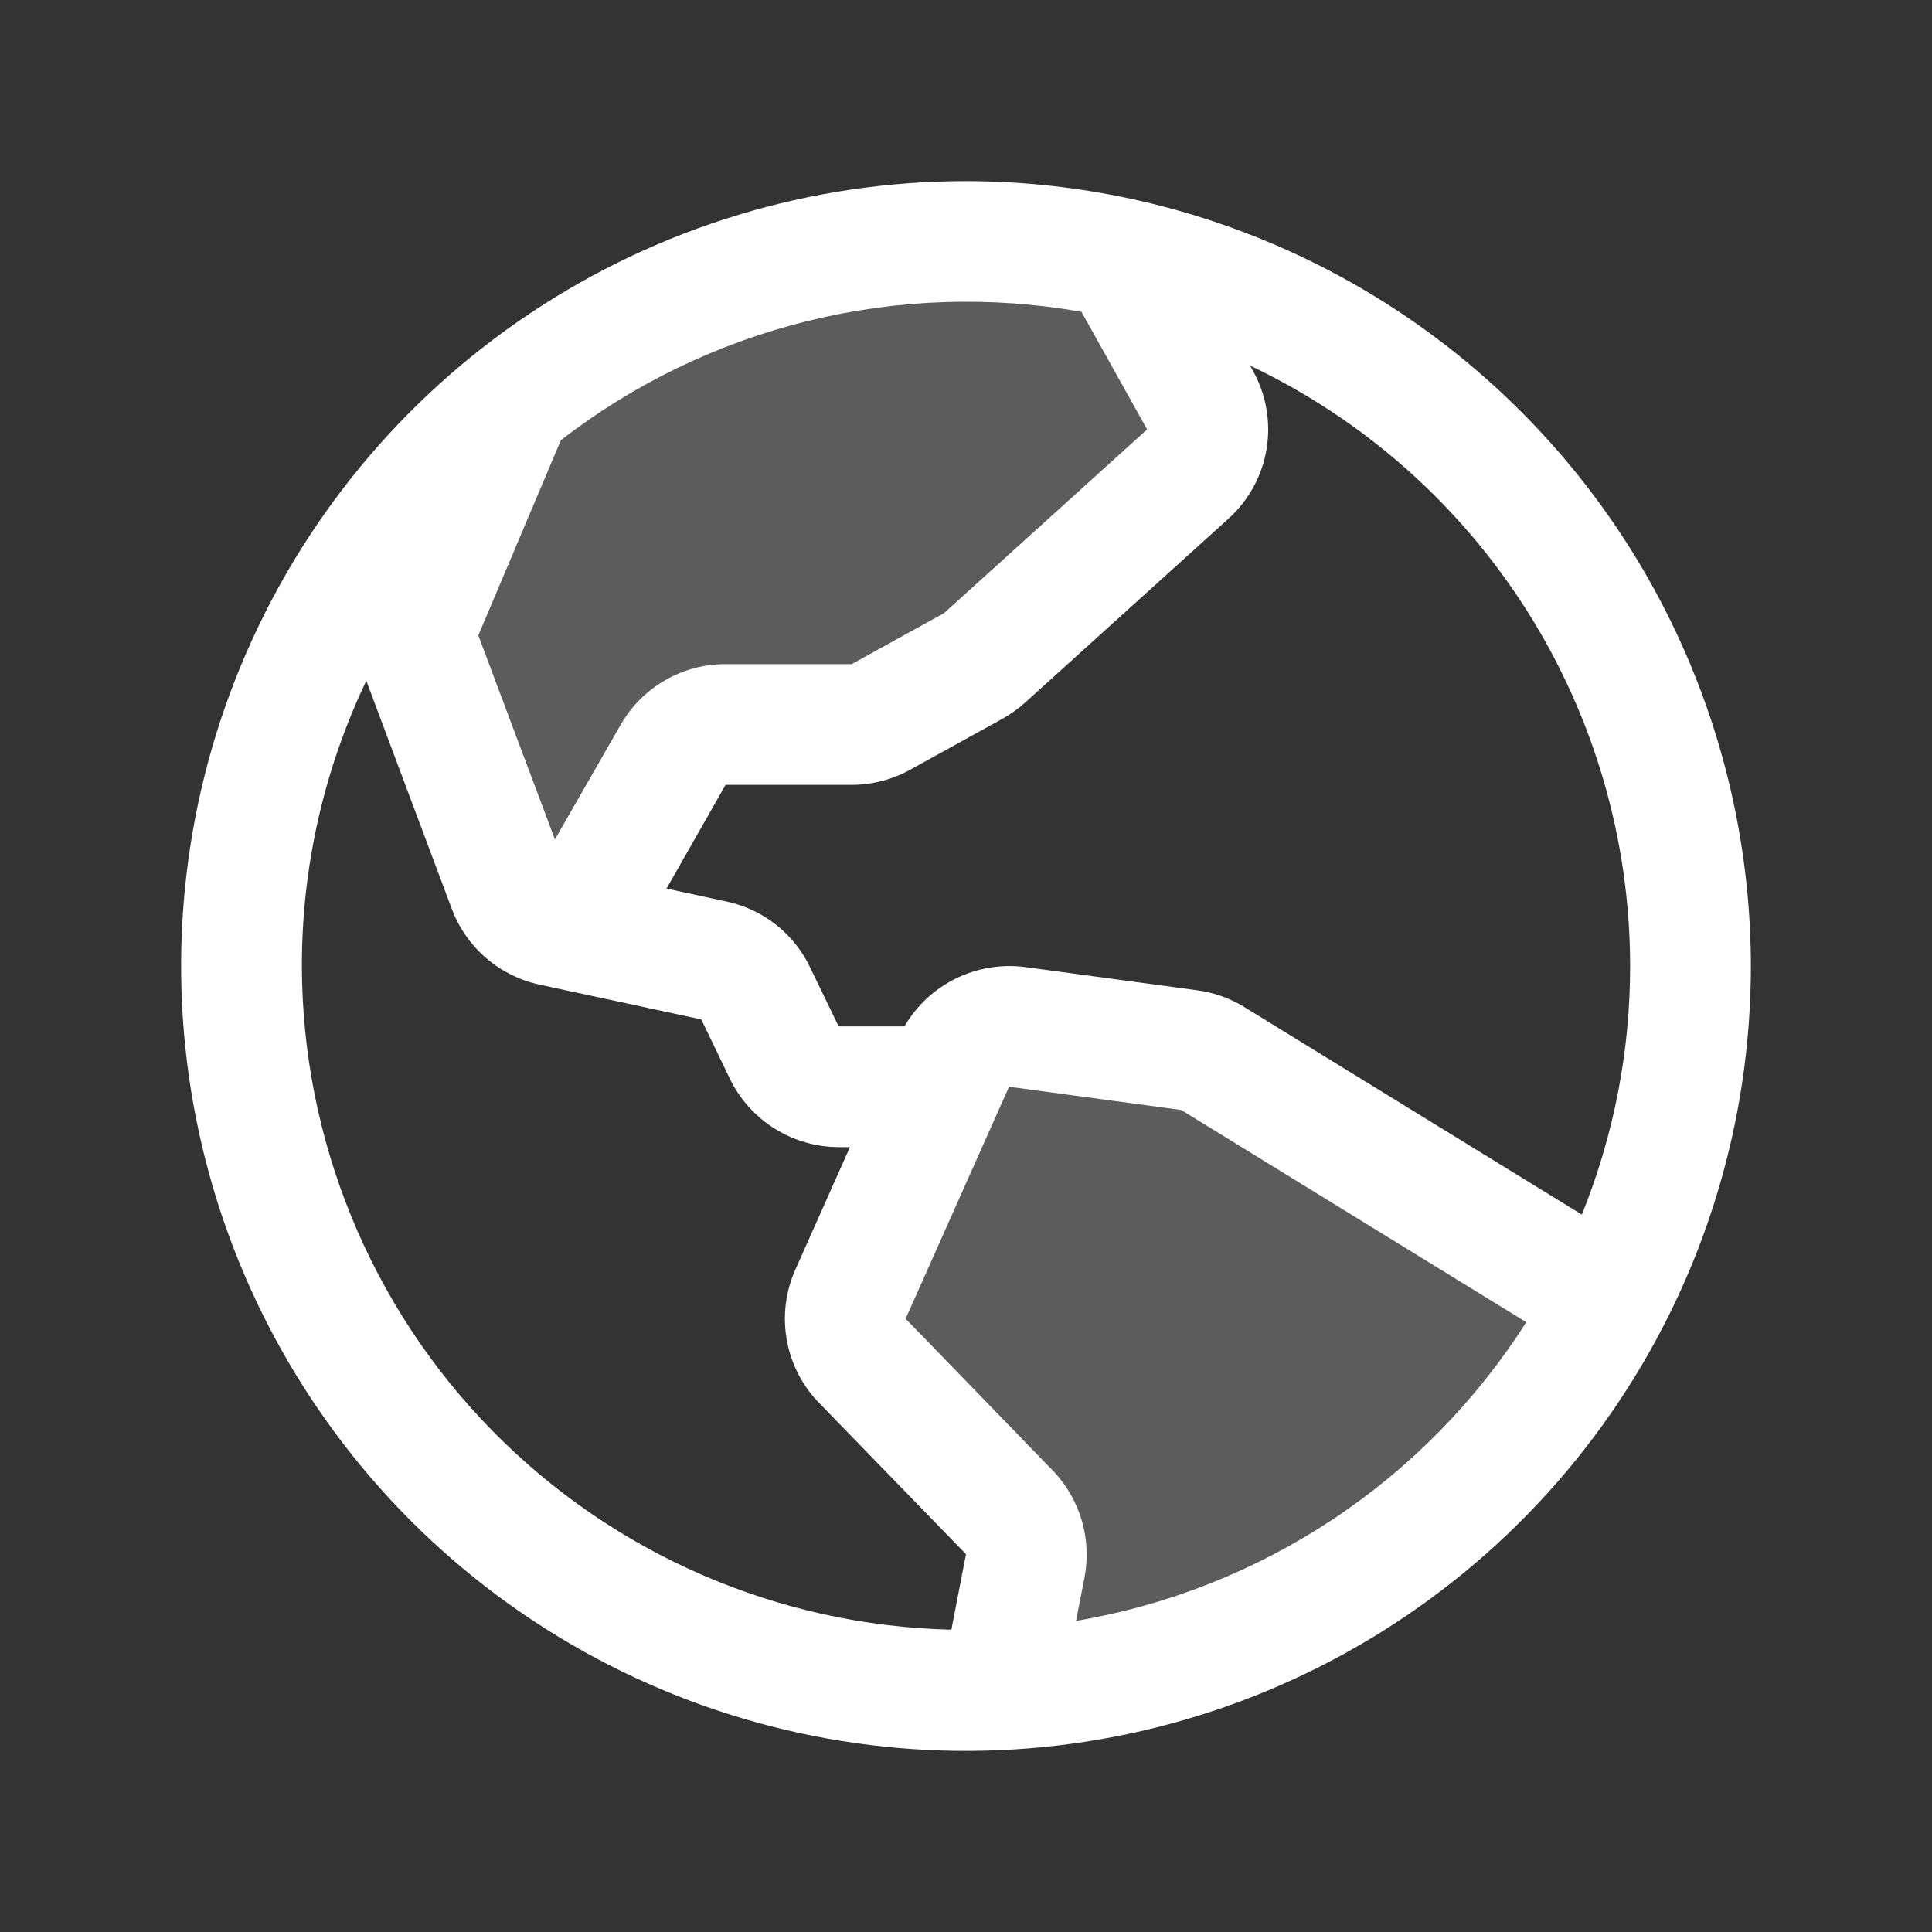
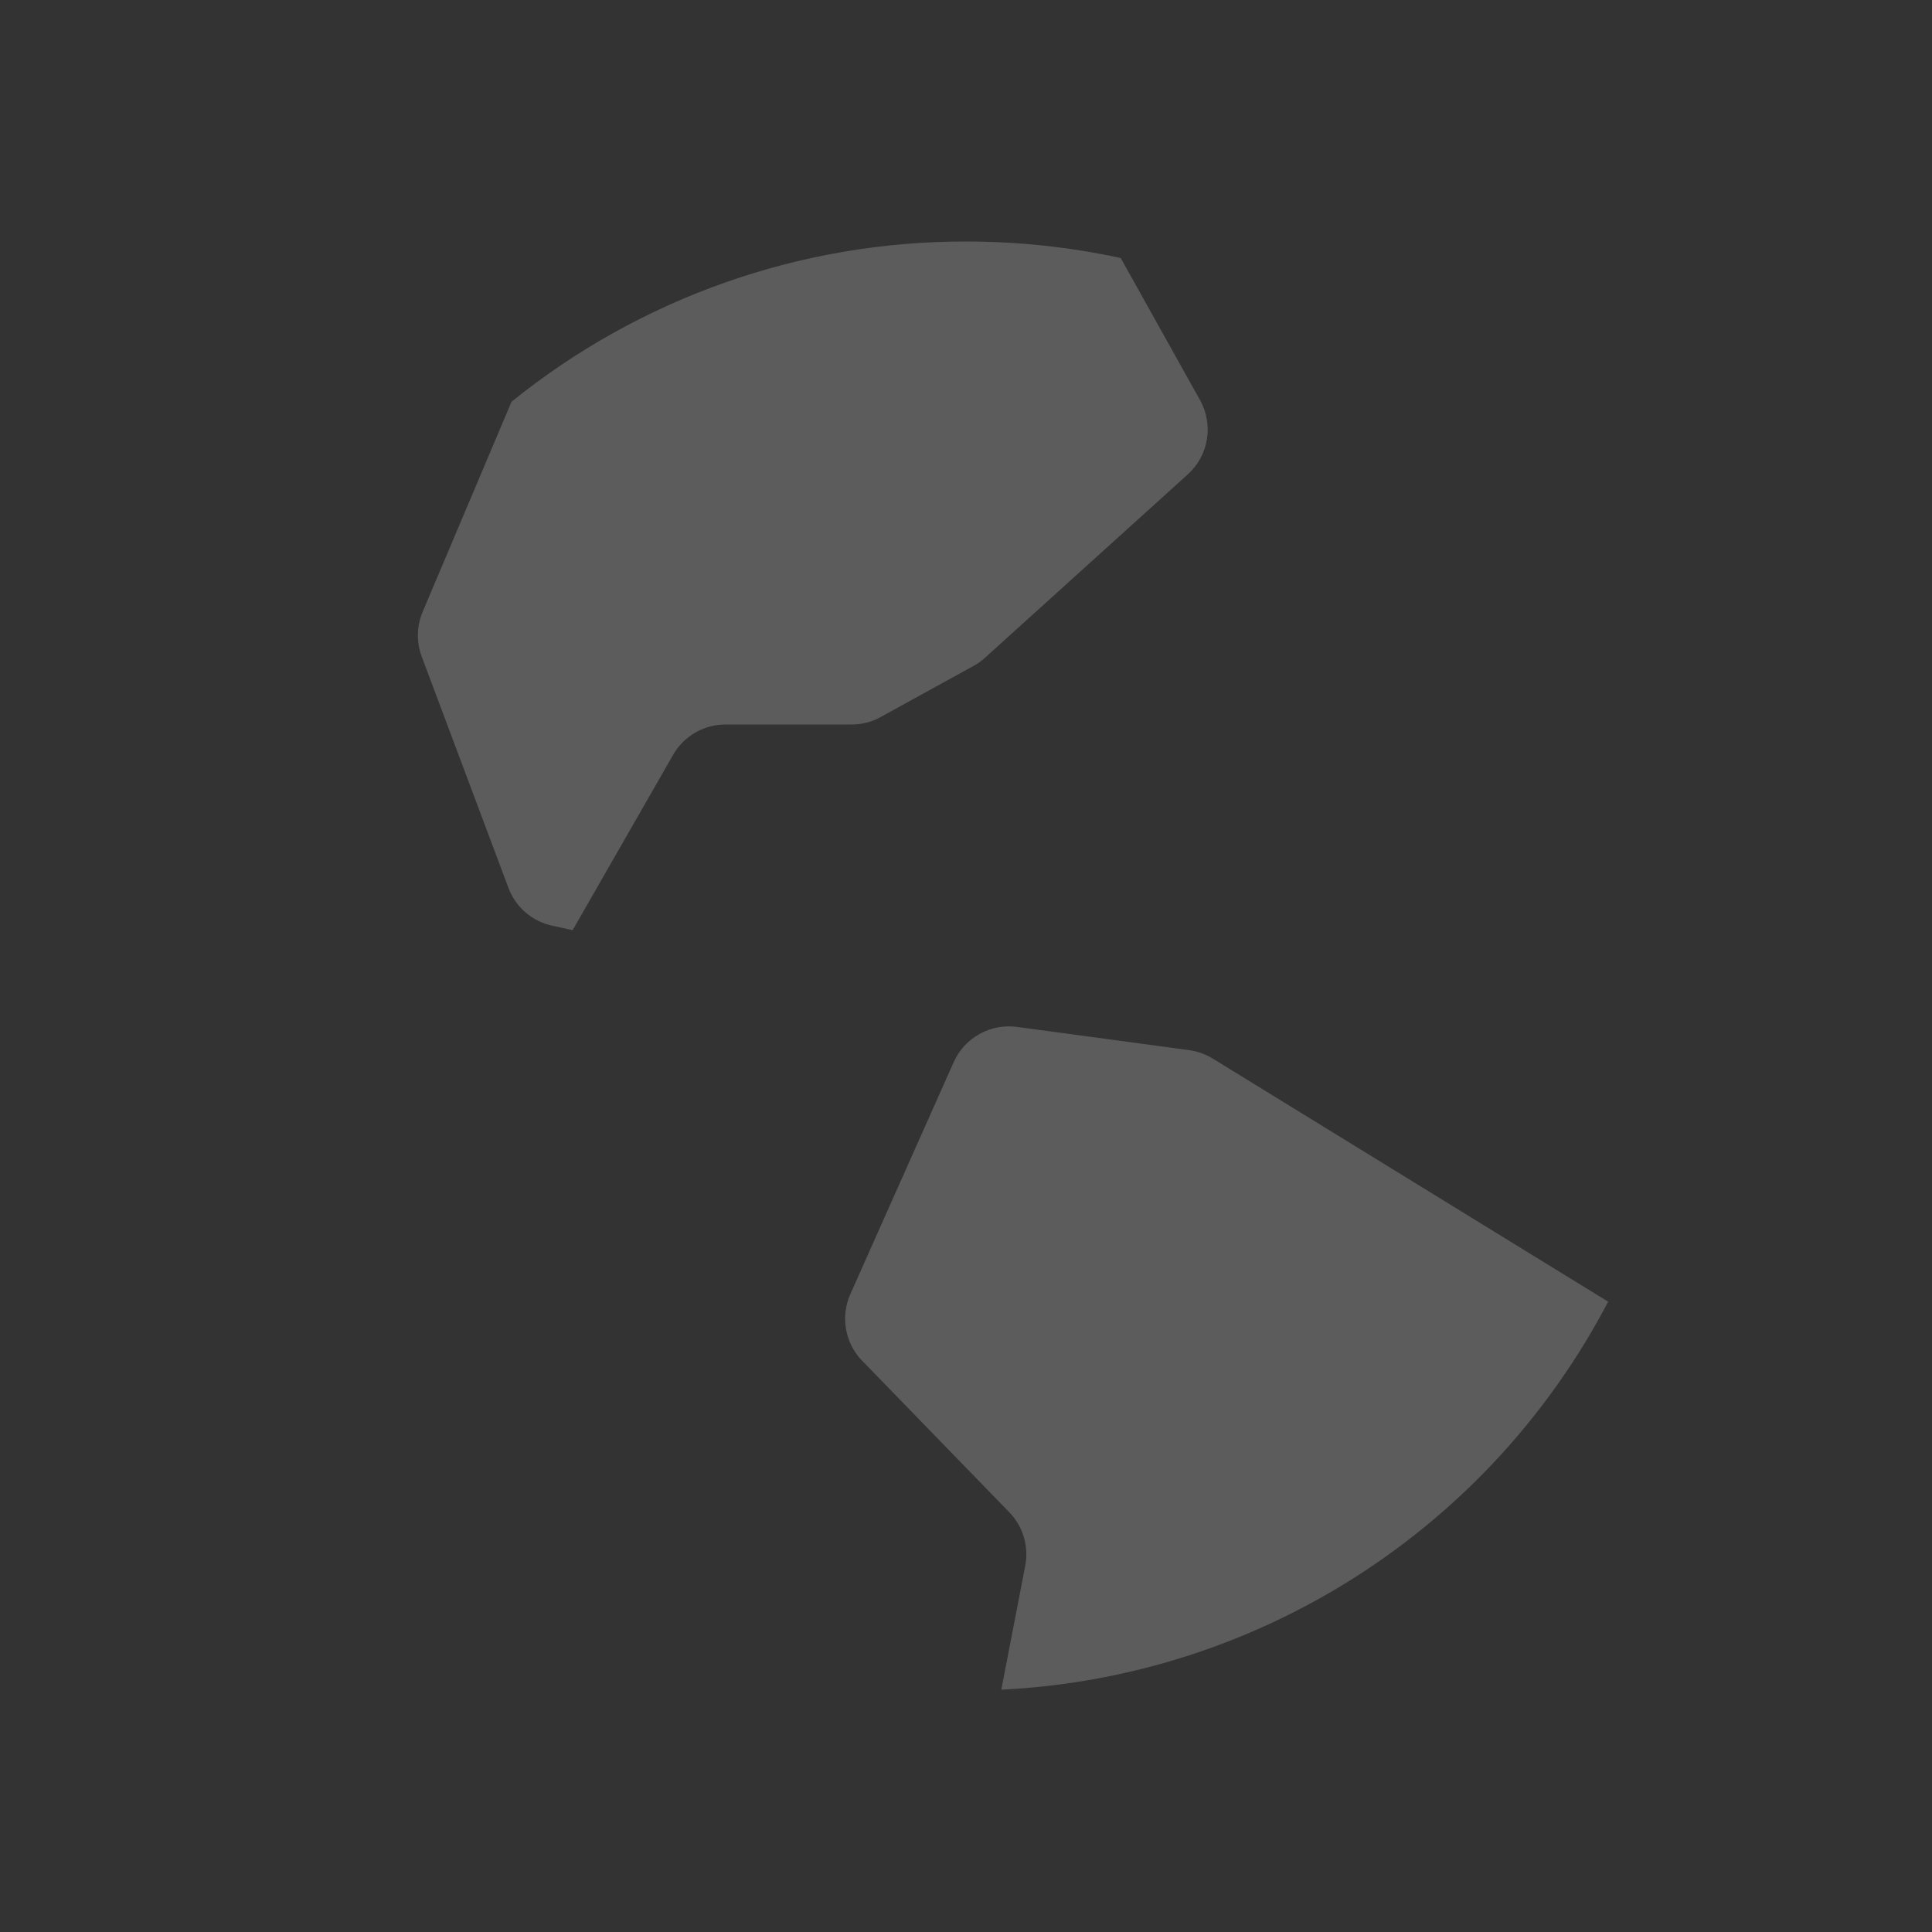
<svg xmlns="http://www.w3.org/2000/svg" width="40" height="40" viewBox="0 0 40 40" fill="none">
  <rect x="0" y="0" width="40" height="40" fill="#333333" stroke="none" />
  <path opacity="0.2" d="M33.295 26.95C32.083 29.268 30.286 31.229 28.082 32.638C25.878 34.047 23.344 34.856 20.731 34.983L21.227 32.414C21.263 32.221 21.254 32.022 21.2 31.834C21.146 31.645 21.048 31.472 20.914 31.328L17.83 28.152C17.663 27.972 17.553 27.748 17.514 27.506C17.474 27.265 17.505 27.017 17.605 26.794L19.745 21.991C19.855 21.744 20.042 21.539 20.279 21.408C20.515 21.276 20.787 21.225 21.055 21.261L24.62 21.742C24.793 21.766 24.959 21.825 25.108 21.916L33.295 26.95ZM18.236 14.844L20.156 13.787C20.241 13.742 20.32 13.685 20.391 13.62L24.595 9.819C24.805 9.628 24.943 9.373 24.988 9.093C25.033 8.814 24.982 8.528 24.844 8.281L23.203 5.342C22.151 5.114 21.077 5 20 5C16.576 4.995 13.254 6.166 10.591 8.317L8.75 12.669C8.626 12.963 8.619 13.294 8.731 13.594L10.528 18.386C10.602 18.582 10.724 18.756 10.882 18.892C11.041 19.029 11.231 19.123 11.436 19.167L11.856 19.258L13.938 15.625C14.047 15.435 14.205 15.277 14.396 15.167C14.586 15.057 14.802 15 15.022 15H17.633C17.844 15 18.052 14.947 18.236 14.844Z" fill="white" />
-   <path d="M20 3.75C16.786 3.75 13.644 4.703 10.972 6.489C8.3 8.274 6.217 10.812 4.987 13.781C3.757 16.751 3.435 20.018 4.062 23.17C4.689 26.322 6.237 29.218 8.51 31.491C10.782 33.763 13.678 35.311 16.83 35.938C19.982 36.565 23.249 36.243 26.219 35.013C29.188 33.783 31.726 31.7 33.511 29.028C35.297 26.356 36.25 23.214 36.25 20C36.245 15.692 34.532 11.561 31.485 8.515C28.439 5.468 24.308 3.755 20 3.75ZM33.75 20C33.751 21.764 33.412 23.512 32.75 25.147L25.766 20.852C25.469 20.668 25.137 20.55 24.791 20.503L21.225 20.022C20.734 19.958 20.234 20.04 19.79 20.259C19.345 20.477 18.975 20.822 18.725 21.25H17.363L16.769 20.022C16.605 19.68 16.364 19.38 16.067 19.145C15.769 18.91 15.421 18.747 15.05 18.667L13.8 18.397L15.022 16.25H17.633C18.055 16.249 18.471 16.142 18.841 15.938L20.755 14.881C20.923 14.787 21.08 14.675 21.223 14.547L25.428 10.744C25.85 10.366 26.13 9.856 26.223 9.297C26.315 8.739 26.215 8.166 25.938 7.672L25.881 7.57C28.234 8.686 30.222 10.446 31.615 12.646C33.008 14.846 33.748 17.396 33.75 20ZM22.392 6.459L23.75 8.891L19.545 12.694L17.633 13.75H15.022C14.582 13.749 14.15 13.865 13.77 14.084C13.389 14.303 13.073 14.619 12.853 15L11.489 17.38L9.903 13.155L11.613 9.113C13.126 7.943 14.866 7.103 16.723 6.646C18.579 6.188 20.511 6.124 22.394 6.456L22.392 6.459ZM6.25 20C6.248 17.956 6.704 15.938 7.584 14.094L9.356 18.823C9.504 19.215 9.748 19.563 10.065 19.836C10.382 20.109 10.763 20.298 11.172 20.386L14.52 21.106L15.116 22.344C15.322 22.765 15.642 23.119 16.04 23.368C16.438 23.616 16.897 23.749 17.366 23.75H17.597L16.467 26.286C16.268 26.733 16.204 27.228 16.284 27.71C16.363 28.192 16.582 28.641 16.914 29L16.936 29.022L20 32.178L19.697 33.741C16.106 33.657 12.69 32.173 10.178 29.606C7.665 27.039 6.256 23.592 6.25 20ZM22.278 33.559L22.455 32.652C22.527 32.266 22.509 31.869 22.4 31.491C22.291 31.114 22.096 30.768 21.83 30.48C21.822 30.473 21.815 30.465 21.808 30.458L18.75 27.303L20.891 22.5L24.456 22.981L31.6 27.375C30.565 29 29.201 30.391 27.595 31.456C25.989 32.521 24.178 33.238 22.278 33.559Z" fill="white" />
</svg>